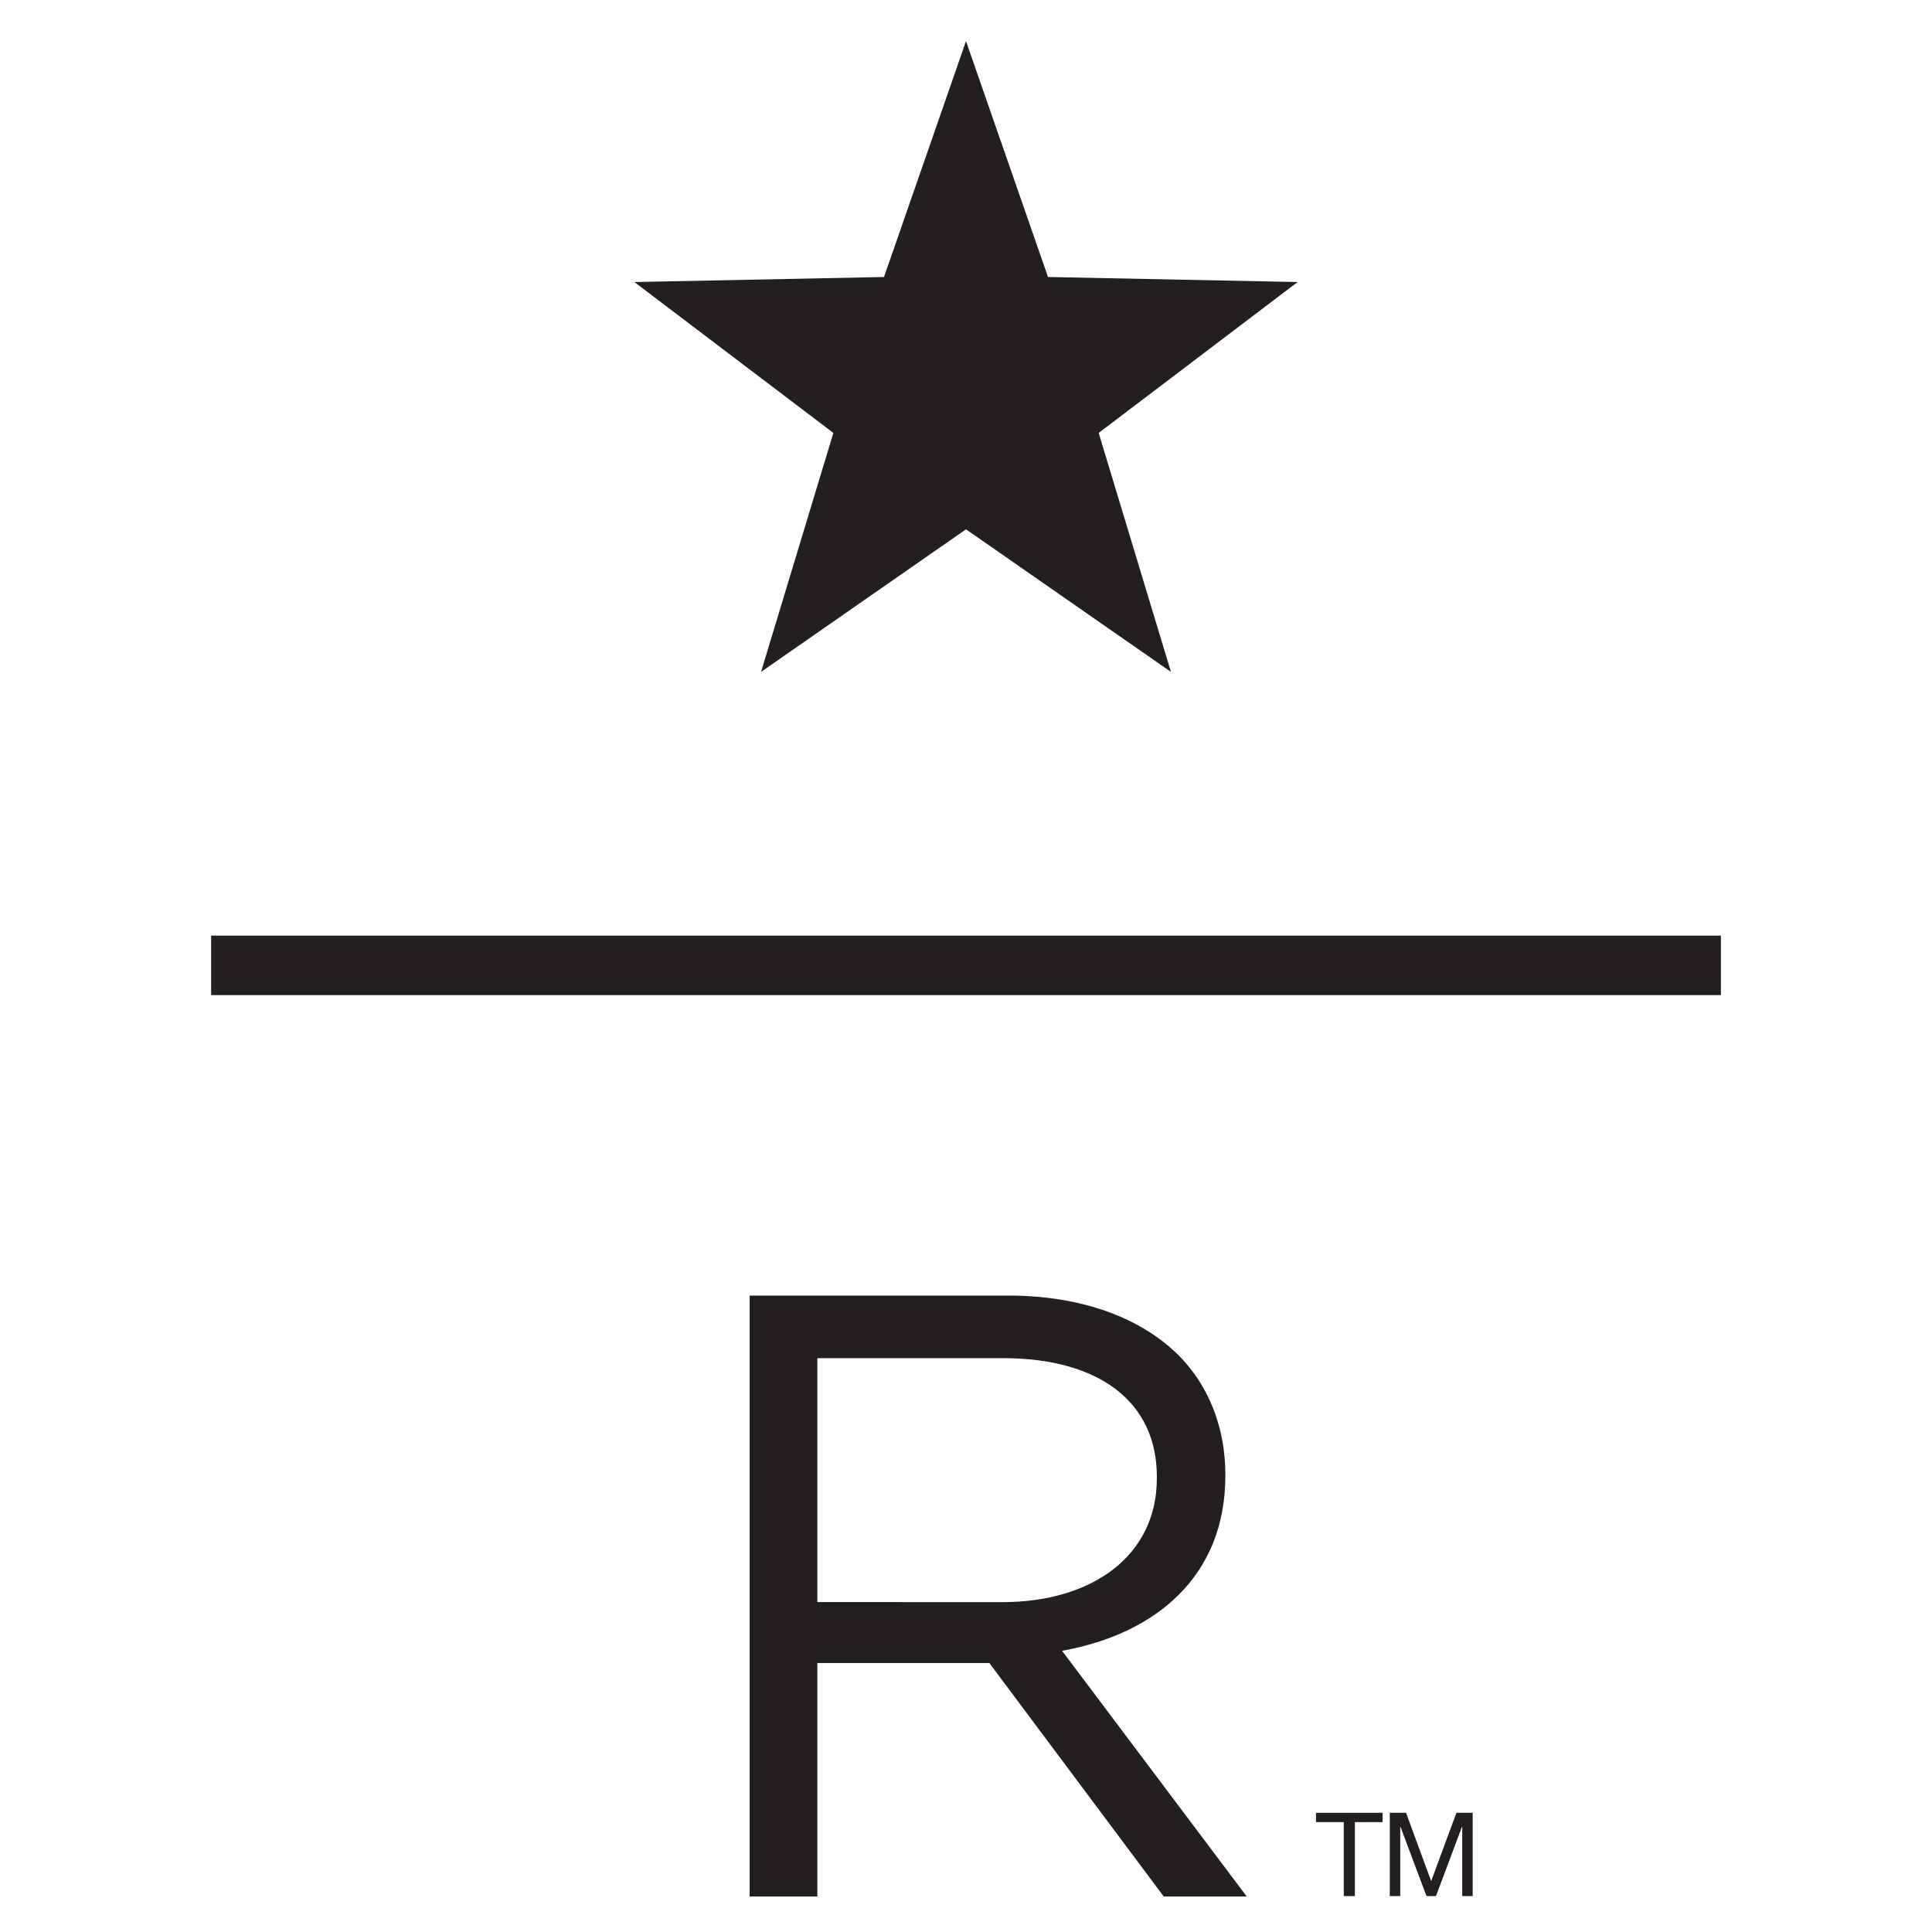
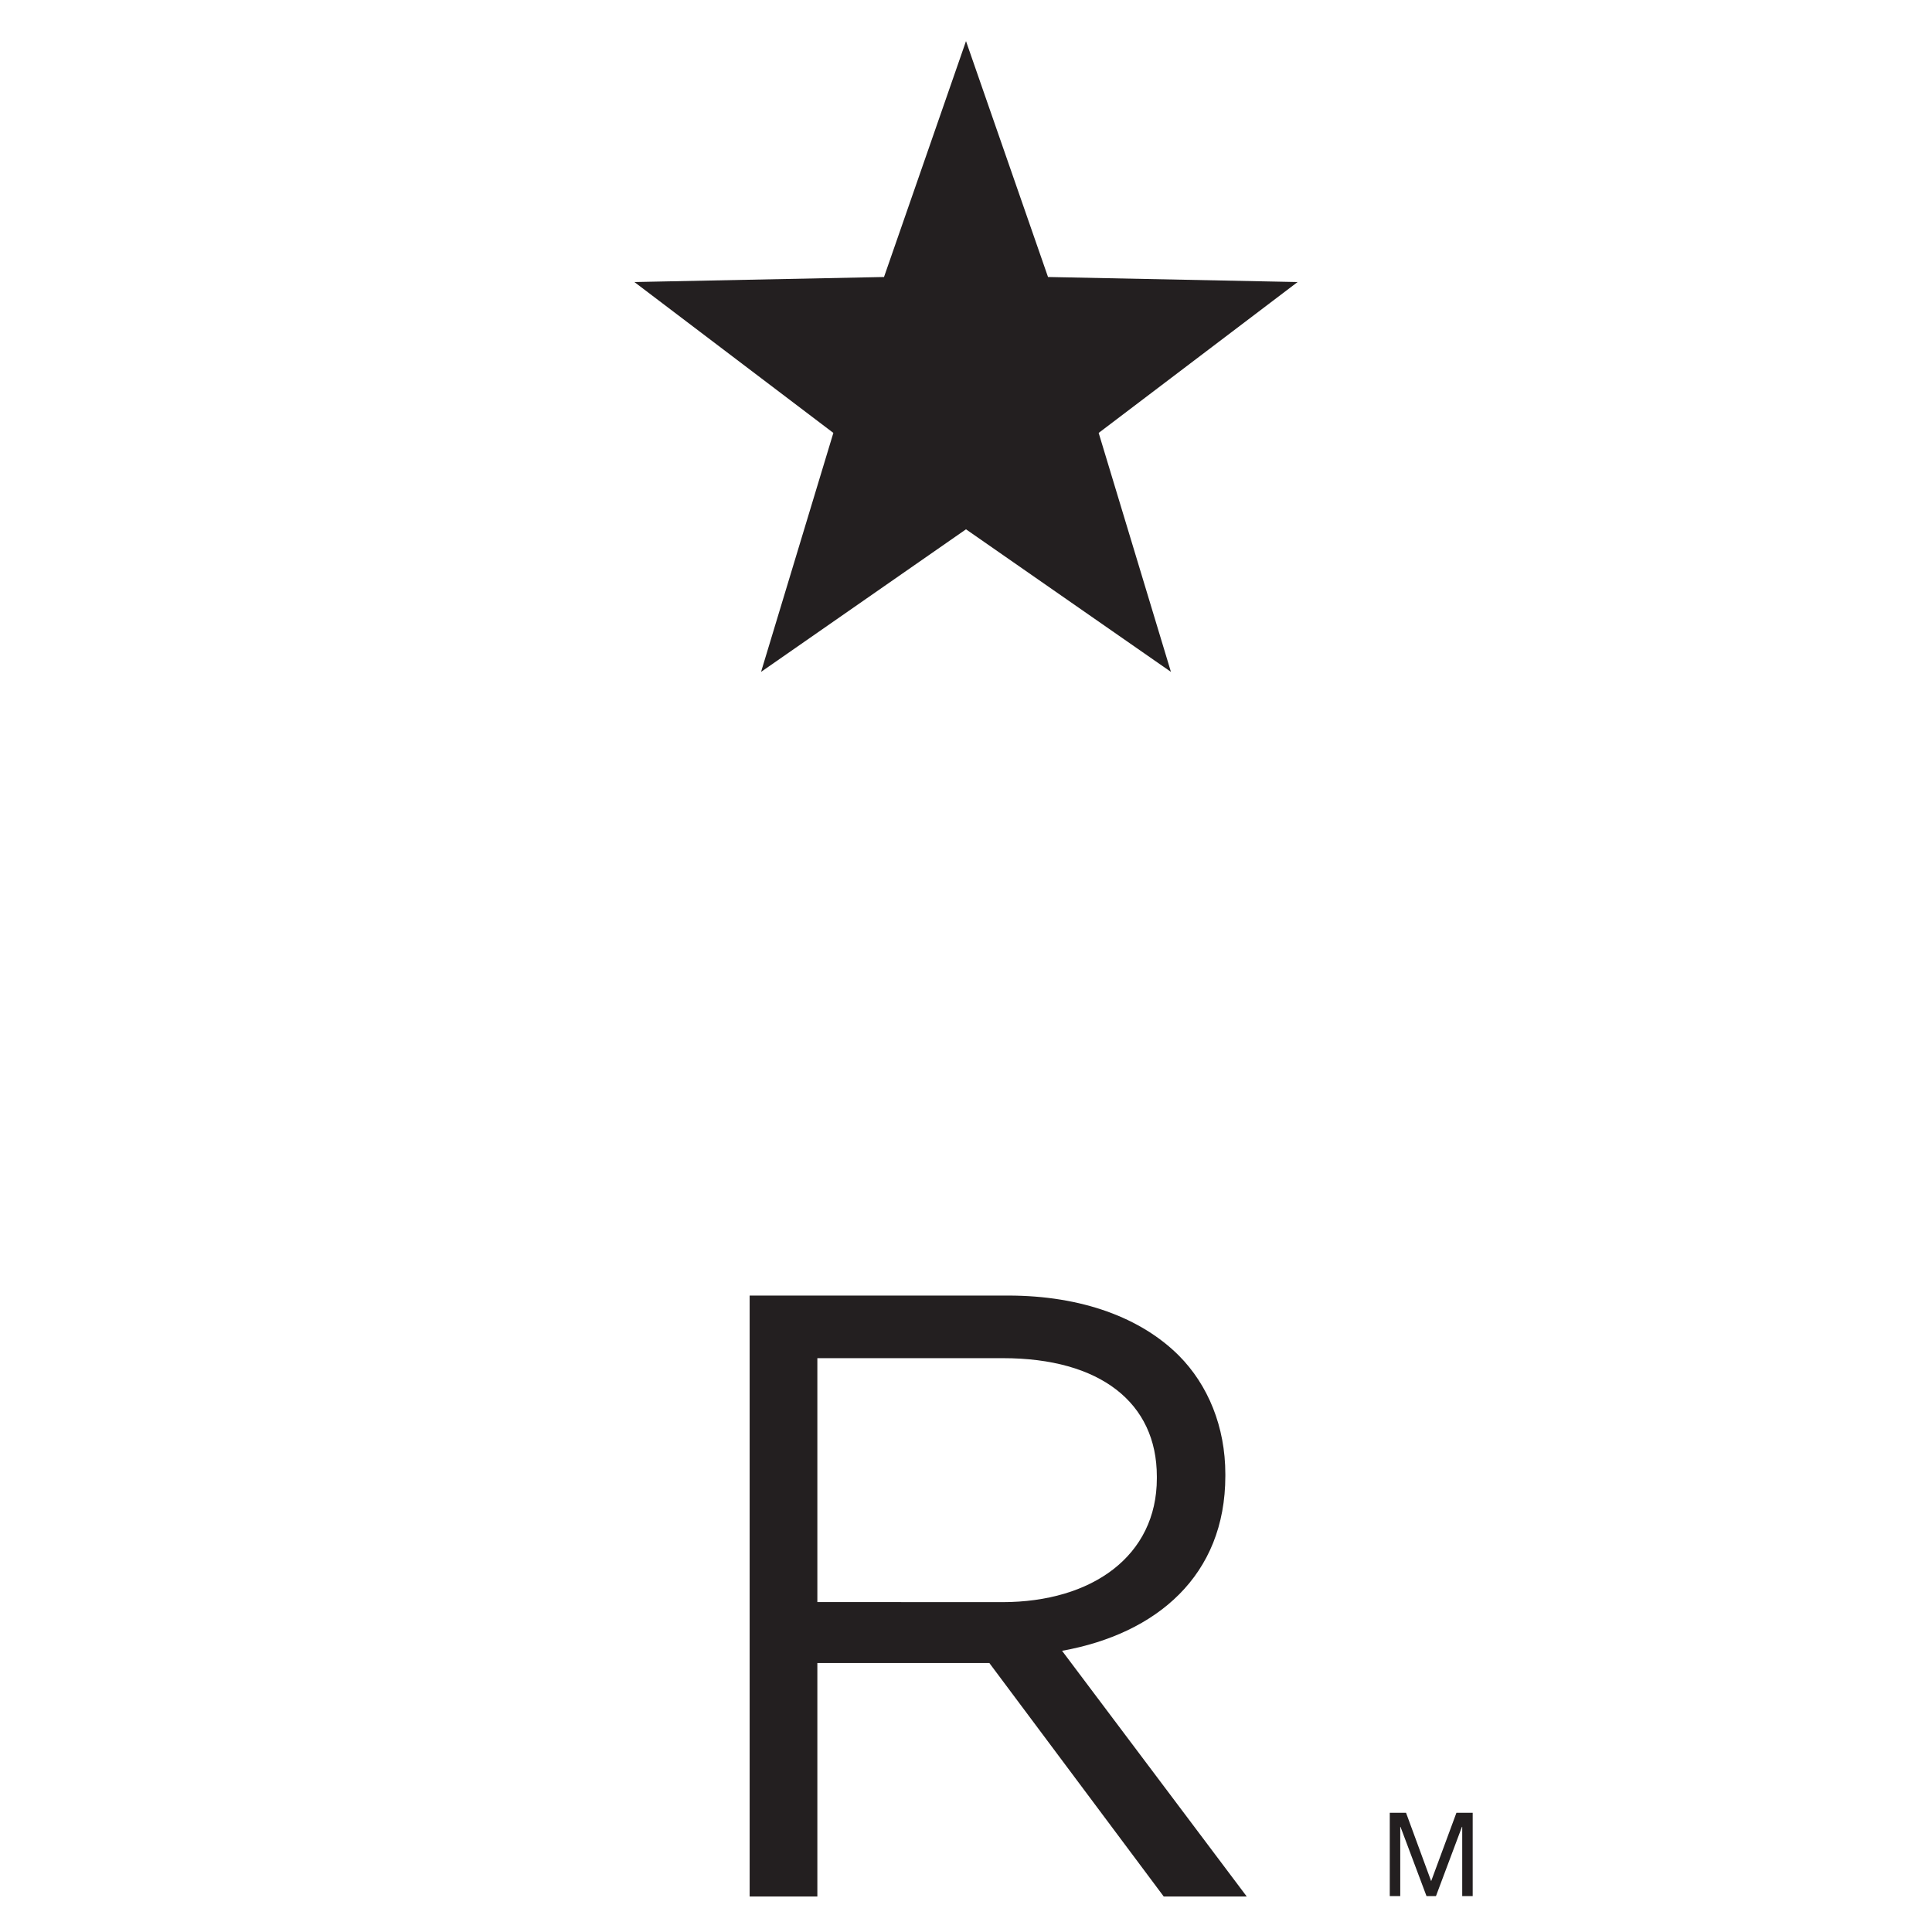
<svg xmlns="http://www.w3.org/2000/svg" id="Layer_1" data-name="Layer 1" viewBox="0 0 640 640">
  <defs>
    <style>.cls-1{fill:#231f20;}</style>
  </defs>
-   <polygon class="cls-1" points="445.15 603.6 435.94 603.6 435.94 600.51 458.01 600.51 458.01 603.6 448.82 603.6 448.82 628.11 445.15 628.11 445.15 603.6" />
  <polygon class="cls-1" points="460.38 600.51 465.77 600.51 474.09 623.15 482.46 600.51 487.85 600.51 487.85 628.11 484.38 628.11 484.38 605.16 484.29 605.16 475.68 628.11 472.55 628.11 463.93 605.16 463.85 605.16 463.85 628.11 460.38 628.11 460.38 600.51" />
-   <rect class="cls-1" x="69.94" y="309.94" width="500.13" height="19.7" />
  <path class="cls-1" d="M248.33,429.17H333.9c24.51,0,44.12,7.4,56.62,19.89,9.66,9.71,15.39,23.59,15.39,39.26v.6c0,33-22.74,52.29-54.09,57.93L413,628.24h-27.5l-57.77-77.35H270.76v77.35H248.33ZM332,530.73c29.86,0,51.22-15.39,51.22-41v-.61c0-24.47-18.8-39.21-50.95-39.21H270.76v80.79Z" />
  <polygon class="cls-1" points="320 13.62 347.17 91.76 429.85 93.43 363.95 143.41 387.89 222.57 320 175.34 252.11 222.57 276.06 143.41 210.15 93.43 292.84 91.76 320 13.62" />
</svg>